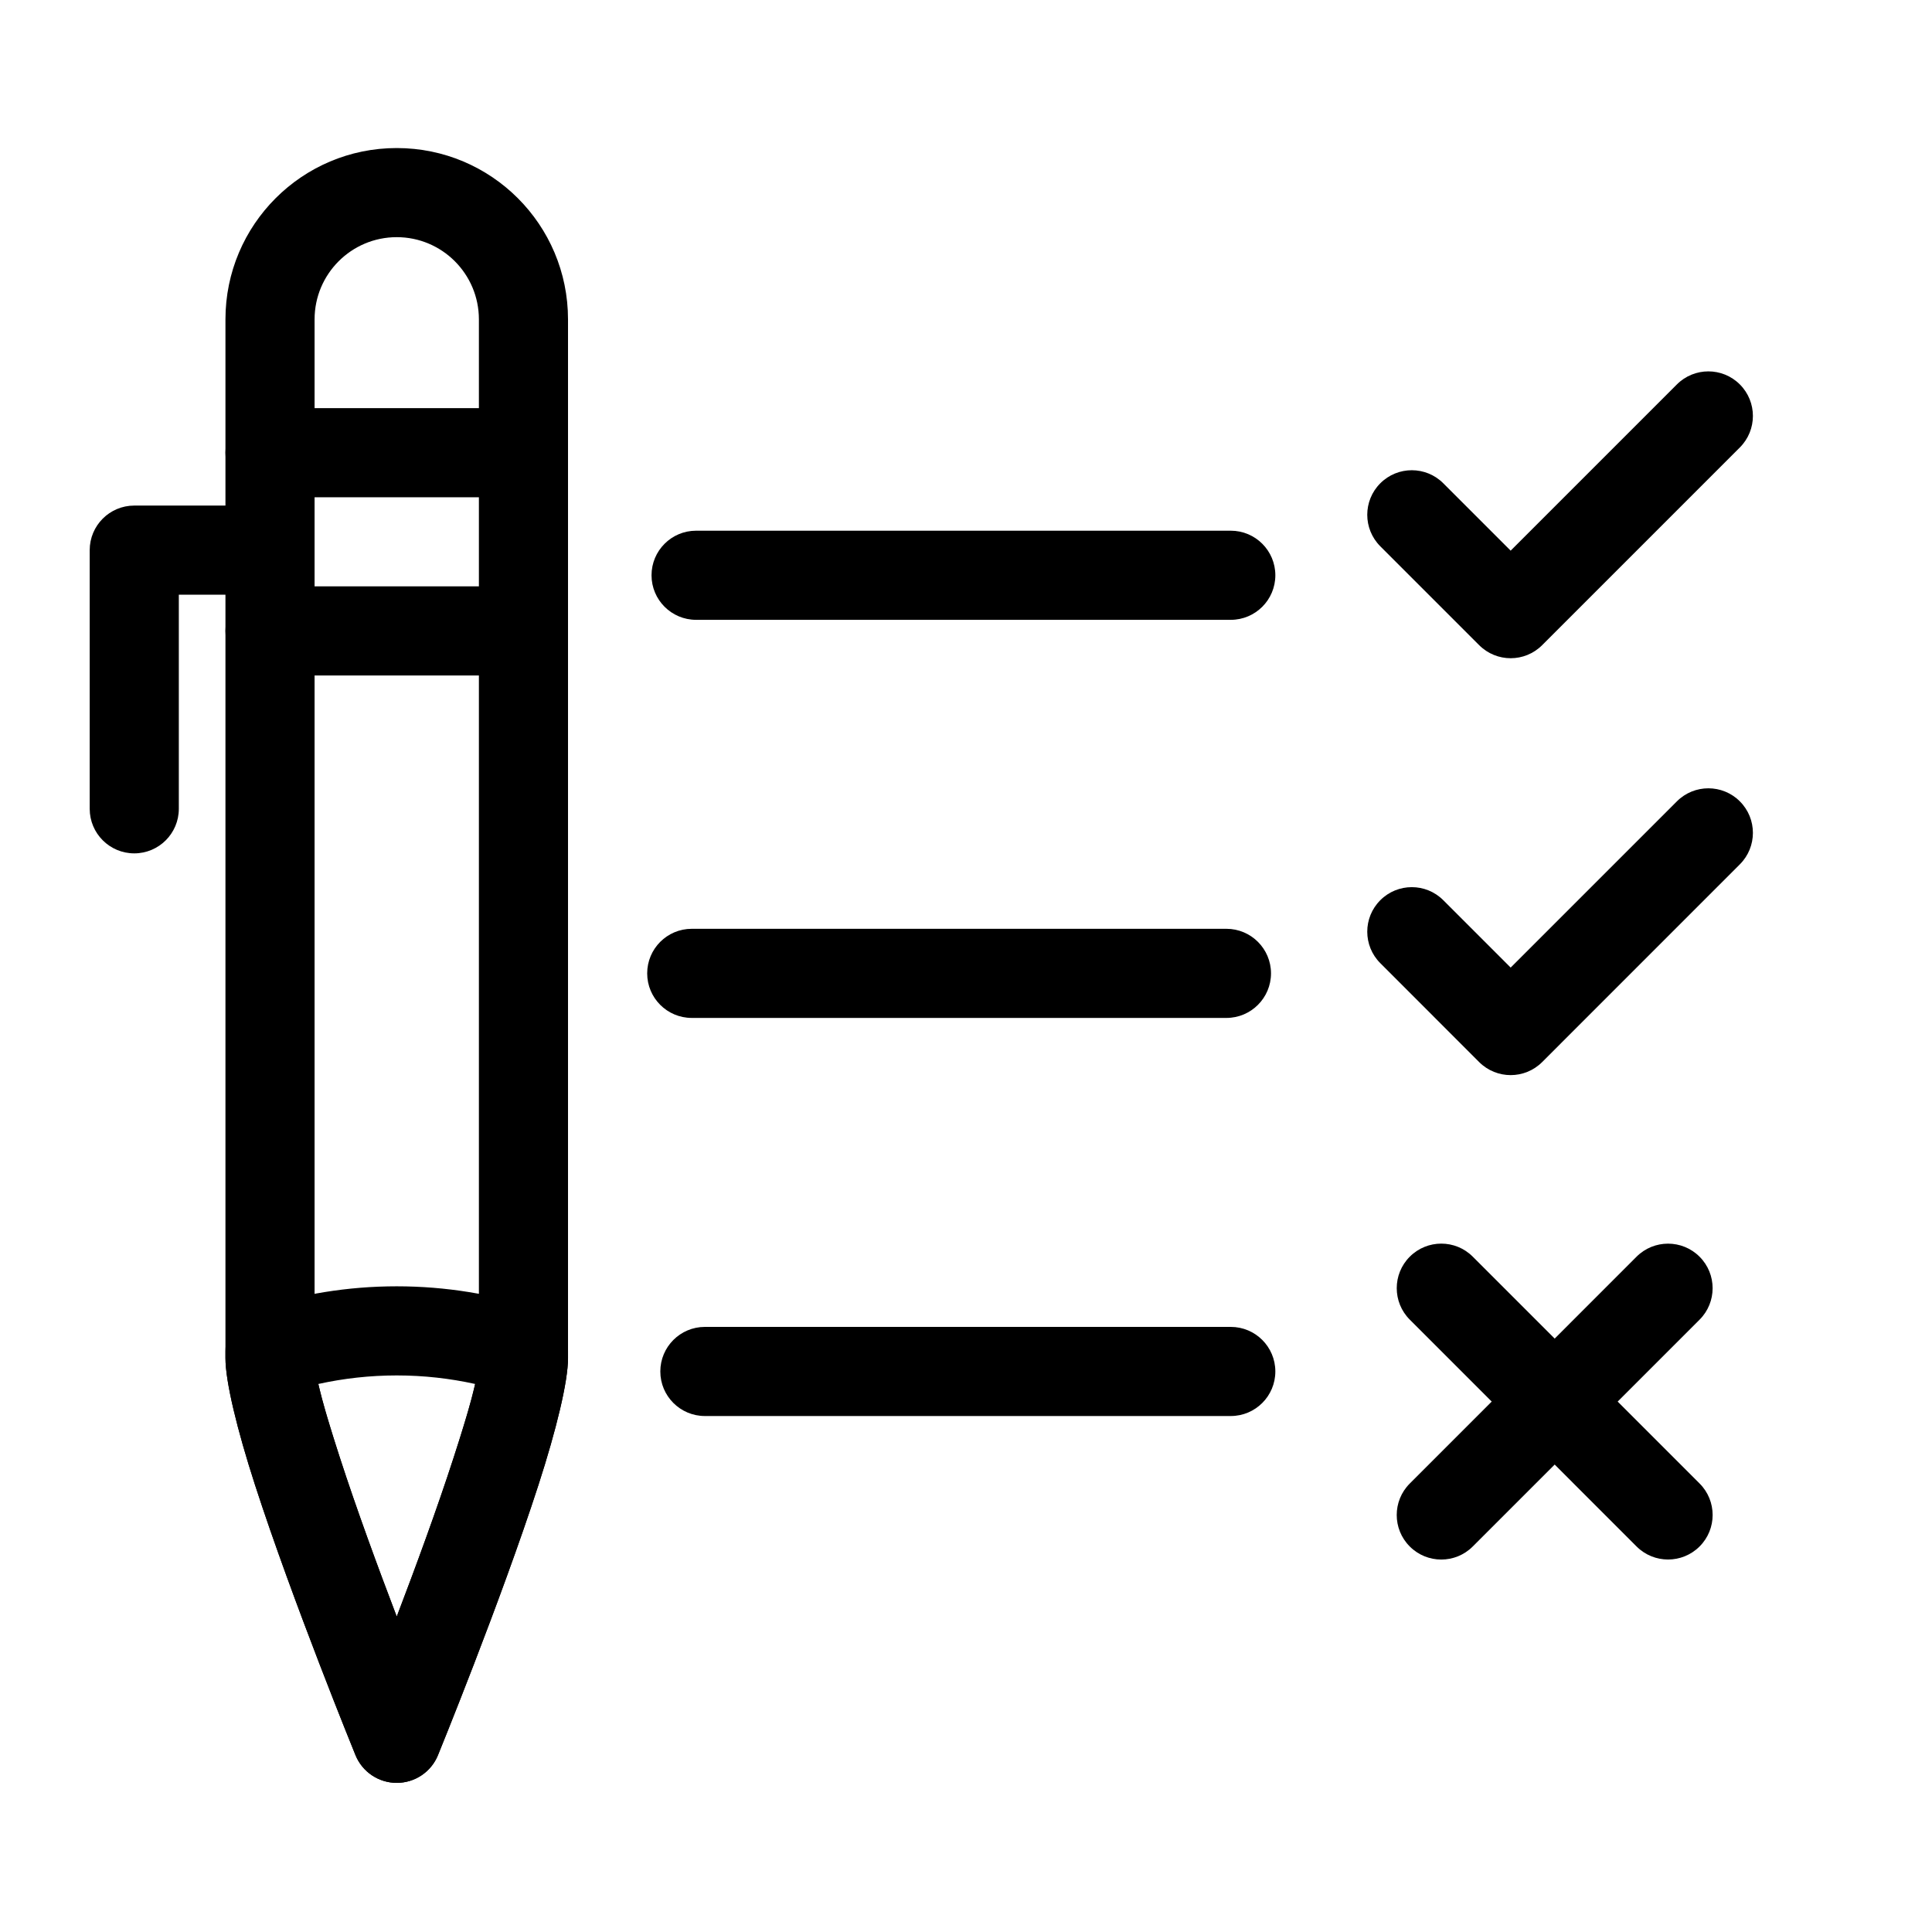
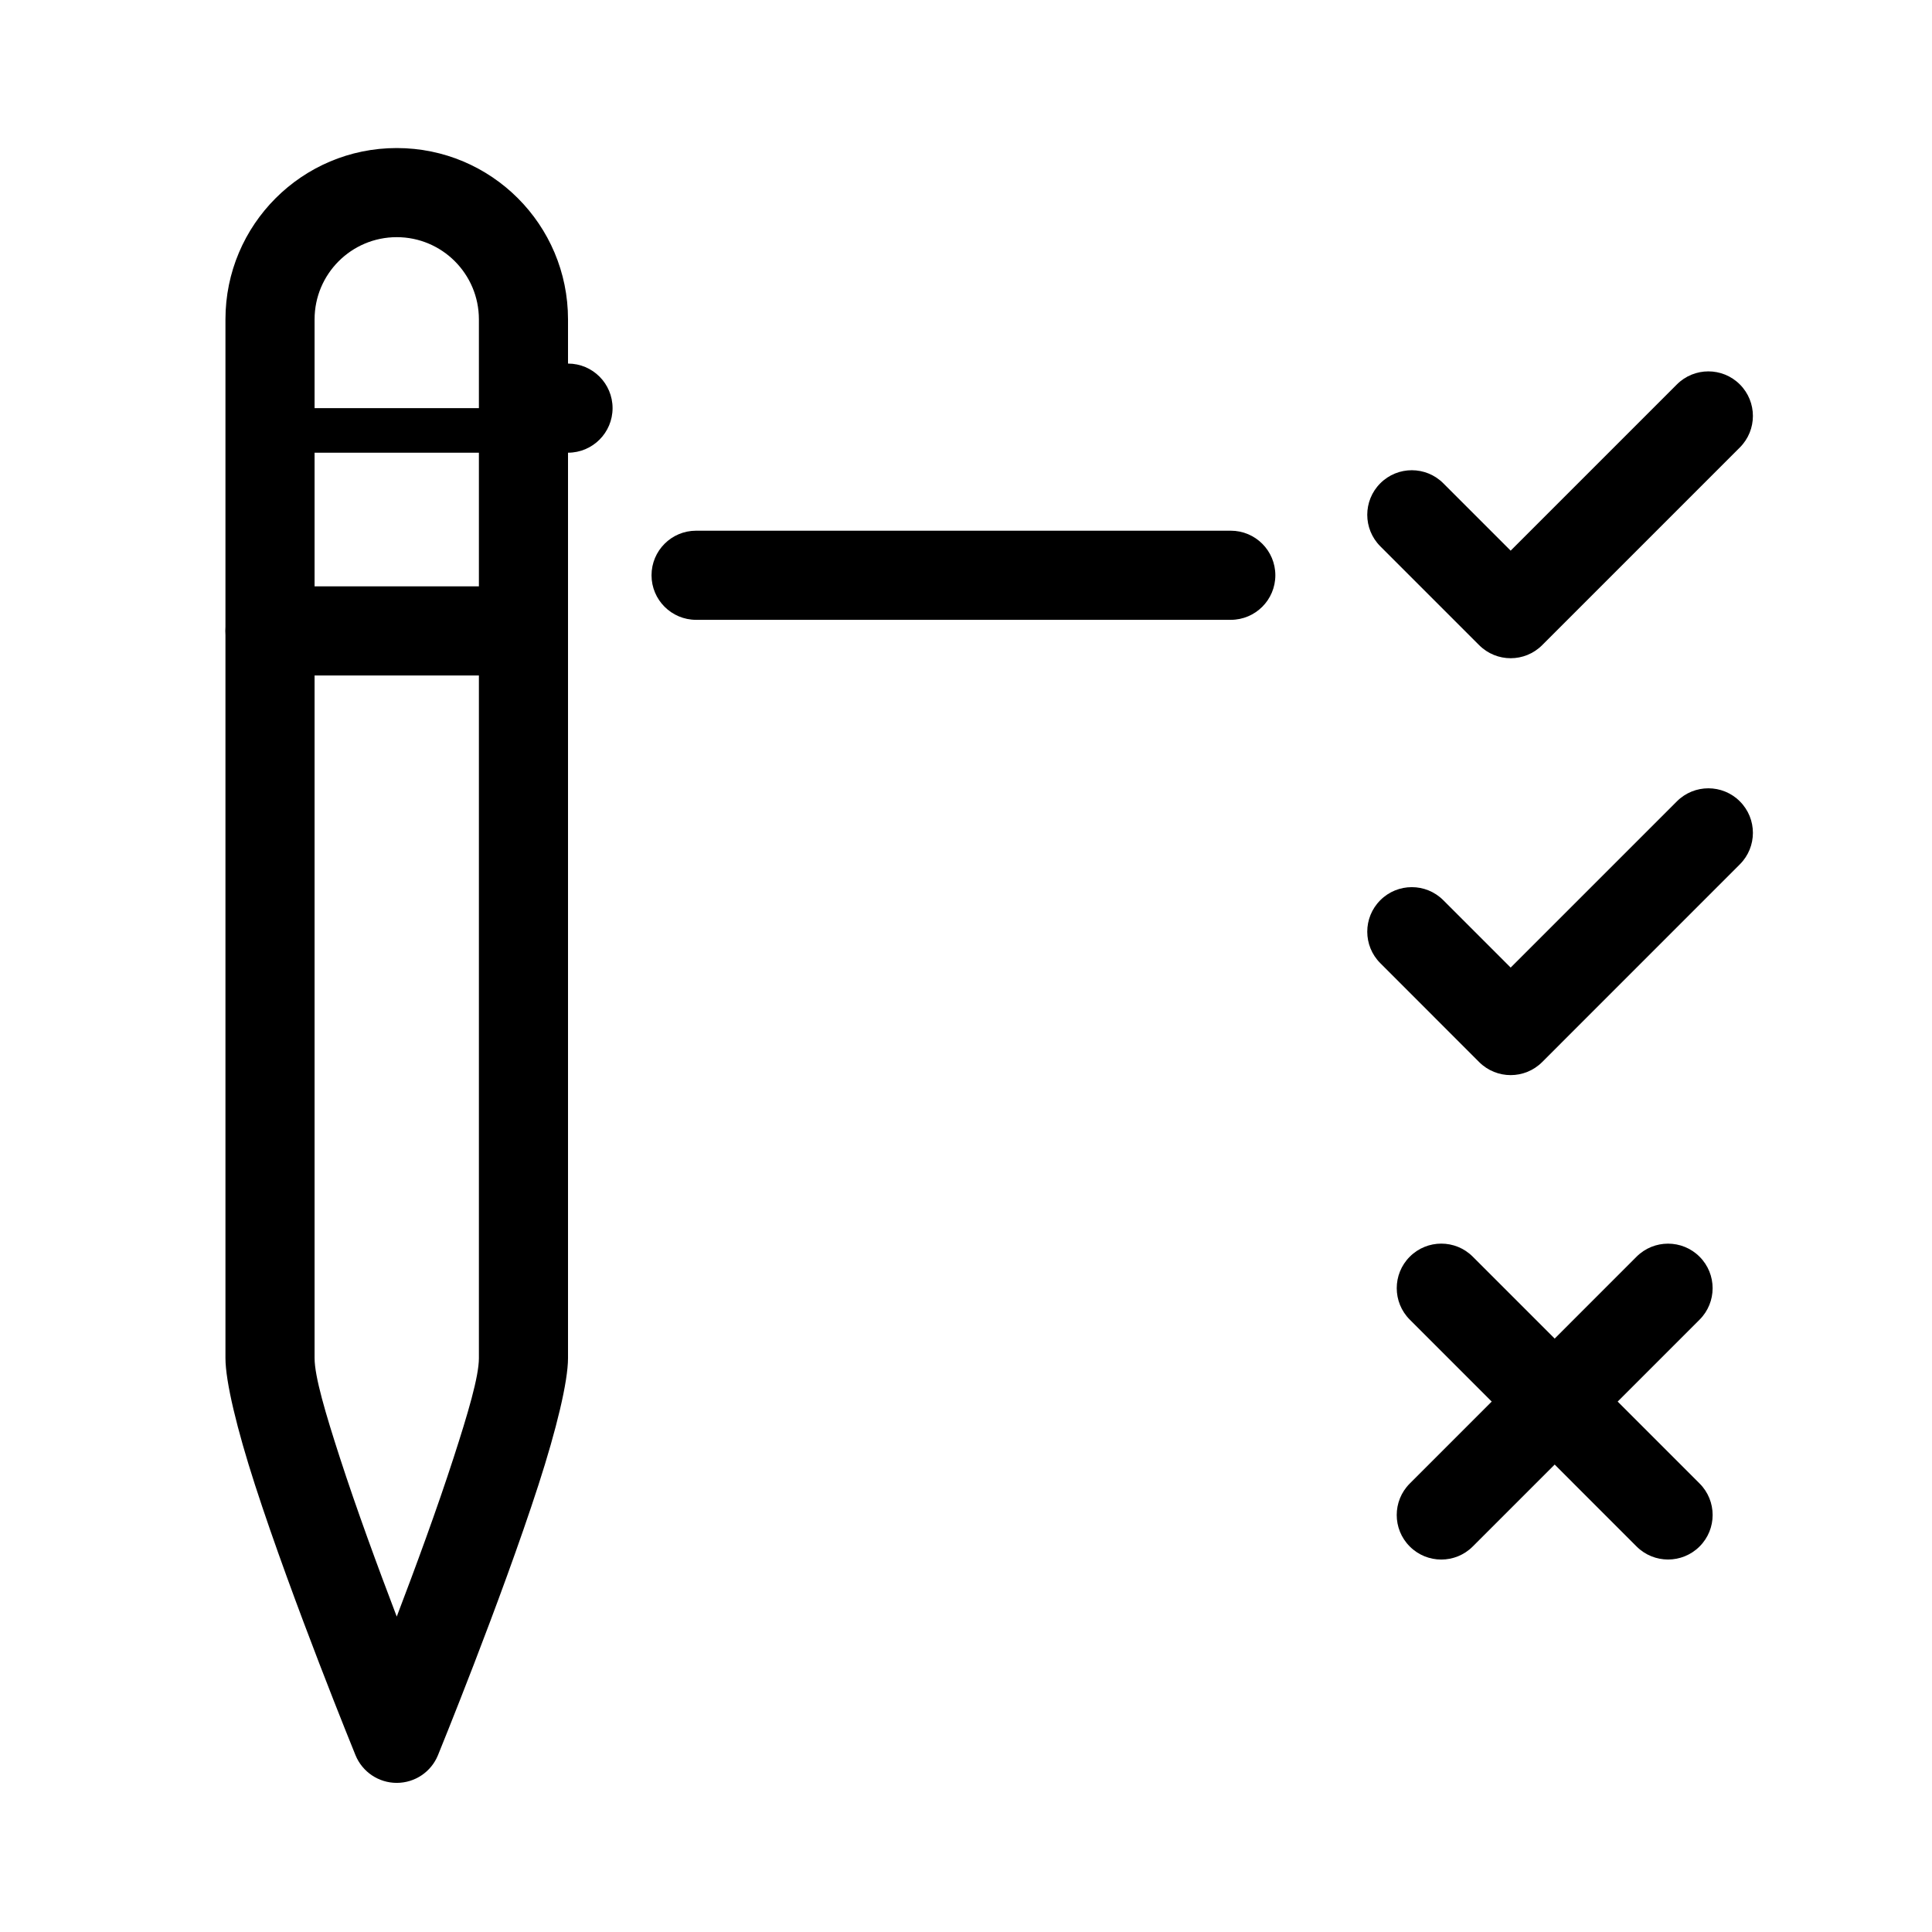
<svg xmlns="http://www.w3.org/2000/svg" fill="#000000" width="800px" height="800px" version="1.1" viewBox="144 144 512 512">
  <g fill-rule="evenodd">
-     <path d="m327.32 413.76h141.7c6.504 0 11.809-5.289 11.809-11.809s-5.305-11.809-11.809-11.809h-141.7c-6.519 0-11.809 5.289-11.809 11.809s5.289 11.809 11.809 11.809z" />
-     <path d="m330.8 519.26h139.37c6.519 0 11.809-5.289 11.809-11.809s-5.289-11.809-11.809-11.809h-139.37c-6.519 0-11.809 5.289-11.809 11.809s5.289 11.809 11.809 11.809z" />
    <path d="m328.47 308.26h141.7c6.519 0 11.809-5.289 11.809-11.809s-5.289-11.809-11.809-11.809h-141.7c-6.519 0-11.809 5.289-11.809 11.809s5.289 11.809 11.809 11.809z" />
-     <path d="m191.39 301.6v56.742c0 6.519-5.289 11.809-11.809 11.809s-11.809-5.289-11.809-11.809v-68.551c0-6.519 5.289-11.809 11.809-11.809h33.582c6.519 0 11.809 5.289 11.809 11.809 0 6.519-5.289 11.809-11.809 11.809z" />
-     <path d="m282.72 252.16h-67.164c-6.519 0-11.809 5.289-11.809 11.809s5.289 11.809 11.809 11.809h67.164c6.519 0 11.809-5.289 11.809-11.809s-5.289-11.809-11.809-11.809z" />
+     <path d="m282.72 252.16h-67.164s5.289 11.809 11.809 11.809h67.164c6.519 0 11.809-5.289 11.809-11.809s-5.289-11.809-11.809-11.809z" />
    <path d="m282.72 299.39h-67.164c-6.519 0-11.809 5.289-11.809 11.809s5.289 11.809 11.809 11.809h67.164c6.519 0 11.809-5.289 11.809-11.809s-5.289-11.809-11.809-11.809z" />
-     <path d="m211.89 490.82c-4.863 1.574-8.141 6.109-8.141 11.211v1.875c0 6.234 3.086 18.941 7.824 33.582 9.996 30.891 26.641 71.652 26.641 71.652 1.812 4.441 6.141 7.336 10.926 7.336 4.801 0 9.117-2.898 10.926-7.336 0 0 16.656-40.762 26.641-71.652 4.738-14.641 7.824-27.348 7.824-33.582v-1.875c0-5.102-3.273-9.637-8.125-11.211-11.746-3.84-24.262-5.934-37.266-5.934-13.004 0-25.52 2.094-37.25 5.934zm58.031 19.949c-6.691-1.48-13.648-2.266-20.781-2.266-7.133 0-14.074 0.789-20.781 2.266 1.18 5.18 3.273 11.965 5.684 19.445 4.41 13.617 10.141 29.207 15.098 42.195 4.961-12.988 10.691-28.574 15.098-42.195 2.426-7.477 4.519-14.266 5.684-19.445z" />
    <path d="m294.53 228.64c0-25.082-20.309-45.406-45.391-45.406v11.809-11.809c-25.066 0-45.391 20.324-45.391 45.406v275.27c0 6.234 3.086 18.941 7.824 33.582 9.996 30.891 26.641 71.652 26.641 71.652 1.812 4.441 6.141 7.336 10.926 7.336 4.801 0 9.117-2.898 10.926-7.336 0 0 16.656-40.762 26.641-71.652 4.738-14.641 7.824-27.348 7.824-33.582zm-23.617 0c0-12.027-9.746-21.789-21.773-21.789v-11.809 11.809c-12.027 0-21.773 9.762-21.773 21.789v275.27c0 4.914 2.945 14.785 6.676 26.309 4.41 13.617 10.141 29.207 15.098 42.195 4.961-12.988 10.691-28.574 15.098-42.195 3.731-11.523 6.676-21.395 6.676-26.309z" />
    <path d="m544.34 289.93 44.051-44.051c4.598-4.613 12.09-4.613 16.688 0 4.613 4.613 4.613 12.09 0 16.703l-52.395 52.395c-4.613 4.613-12.074 4.613-16.688 0l-26.199-26.199c-4.613-4.613-4.613-12.09 0-16.703 4.598-4.613 12.09-4.613 16.688 0z" />
    <path d="m544.34 400.42 44.051-44.051c4.598-4.613 12.09-4.613 16.688 0 4.613 4.598 4.613 12.09 0 16.688l-52.395 52.41c-4.613 4.598-12.074 4.598-16.688 0l-26.199-26.215c-4.613-4.598-4.613-12.09 0-16.688 4.598-4.613 12.09-4.613 16.688 0z" />
    <path d="m517.61 493.72 60.094 60.109c4.613 4.613 12.09 4.613 16.703 0 4.613-4.598 4.613-12.09 0-16.688l-60.109-60.109c-4.598-4.613-12.09-4.613-16.688 0-4.613 4.598-4.613 12.09 0 16.688z" />
    <path d="m577.7 477.04-60.094 60.109c-4.613 4.598-4.613 12.09 0 16.688 4.598 4.613 12.09 4.613 16.688 0l60.109-60.109c4.613-4.598 4.613-12.09 0-16.688-4.613-4.613-12.09-4.613-16.703 0z" />
  </g>
</svg>